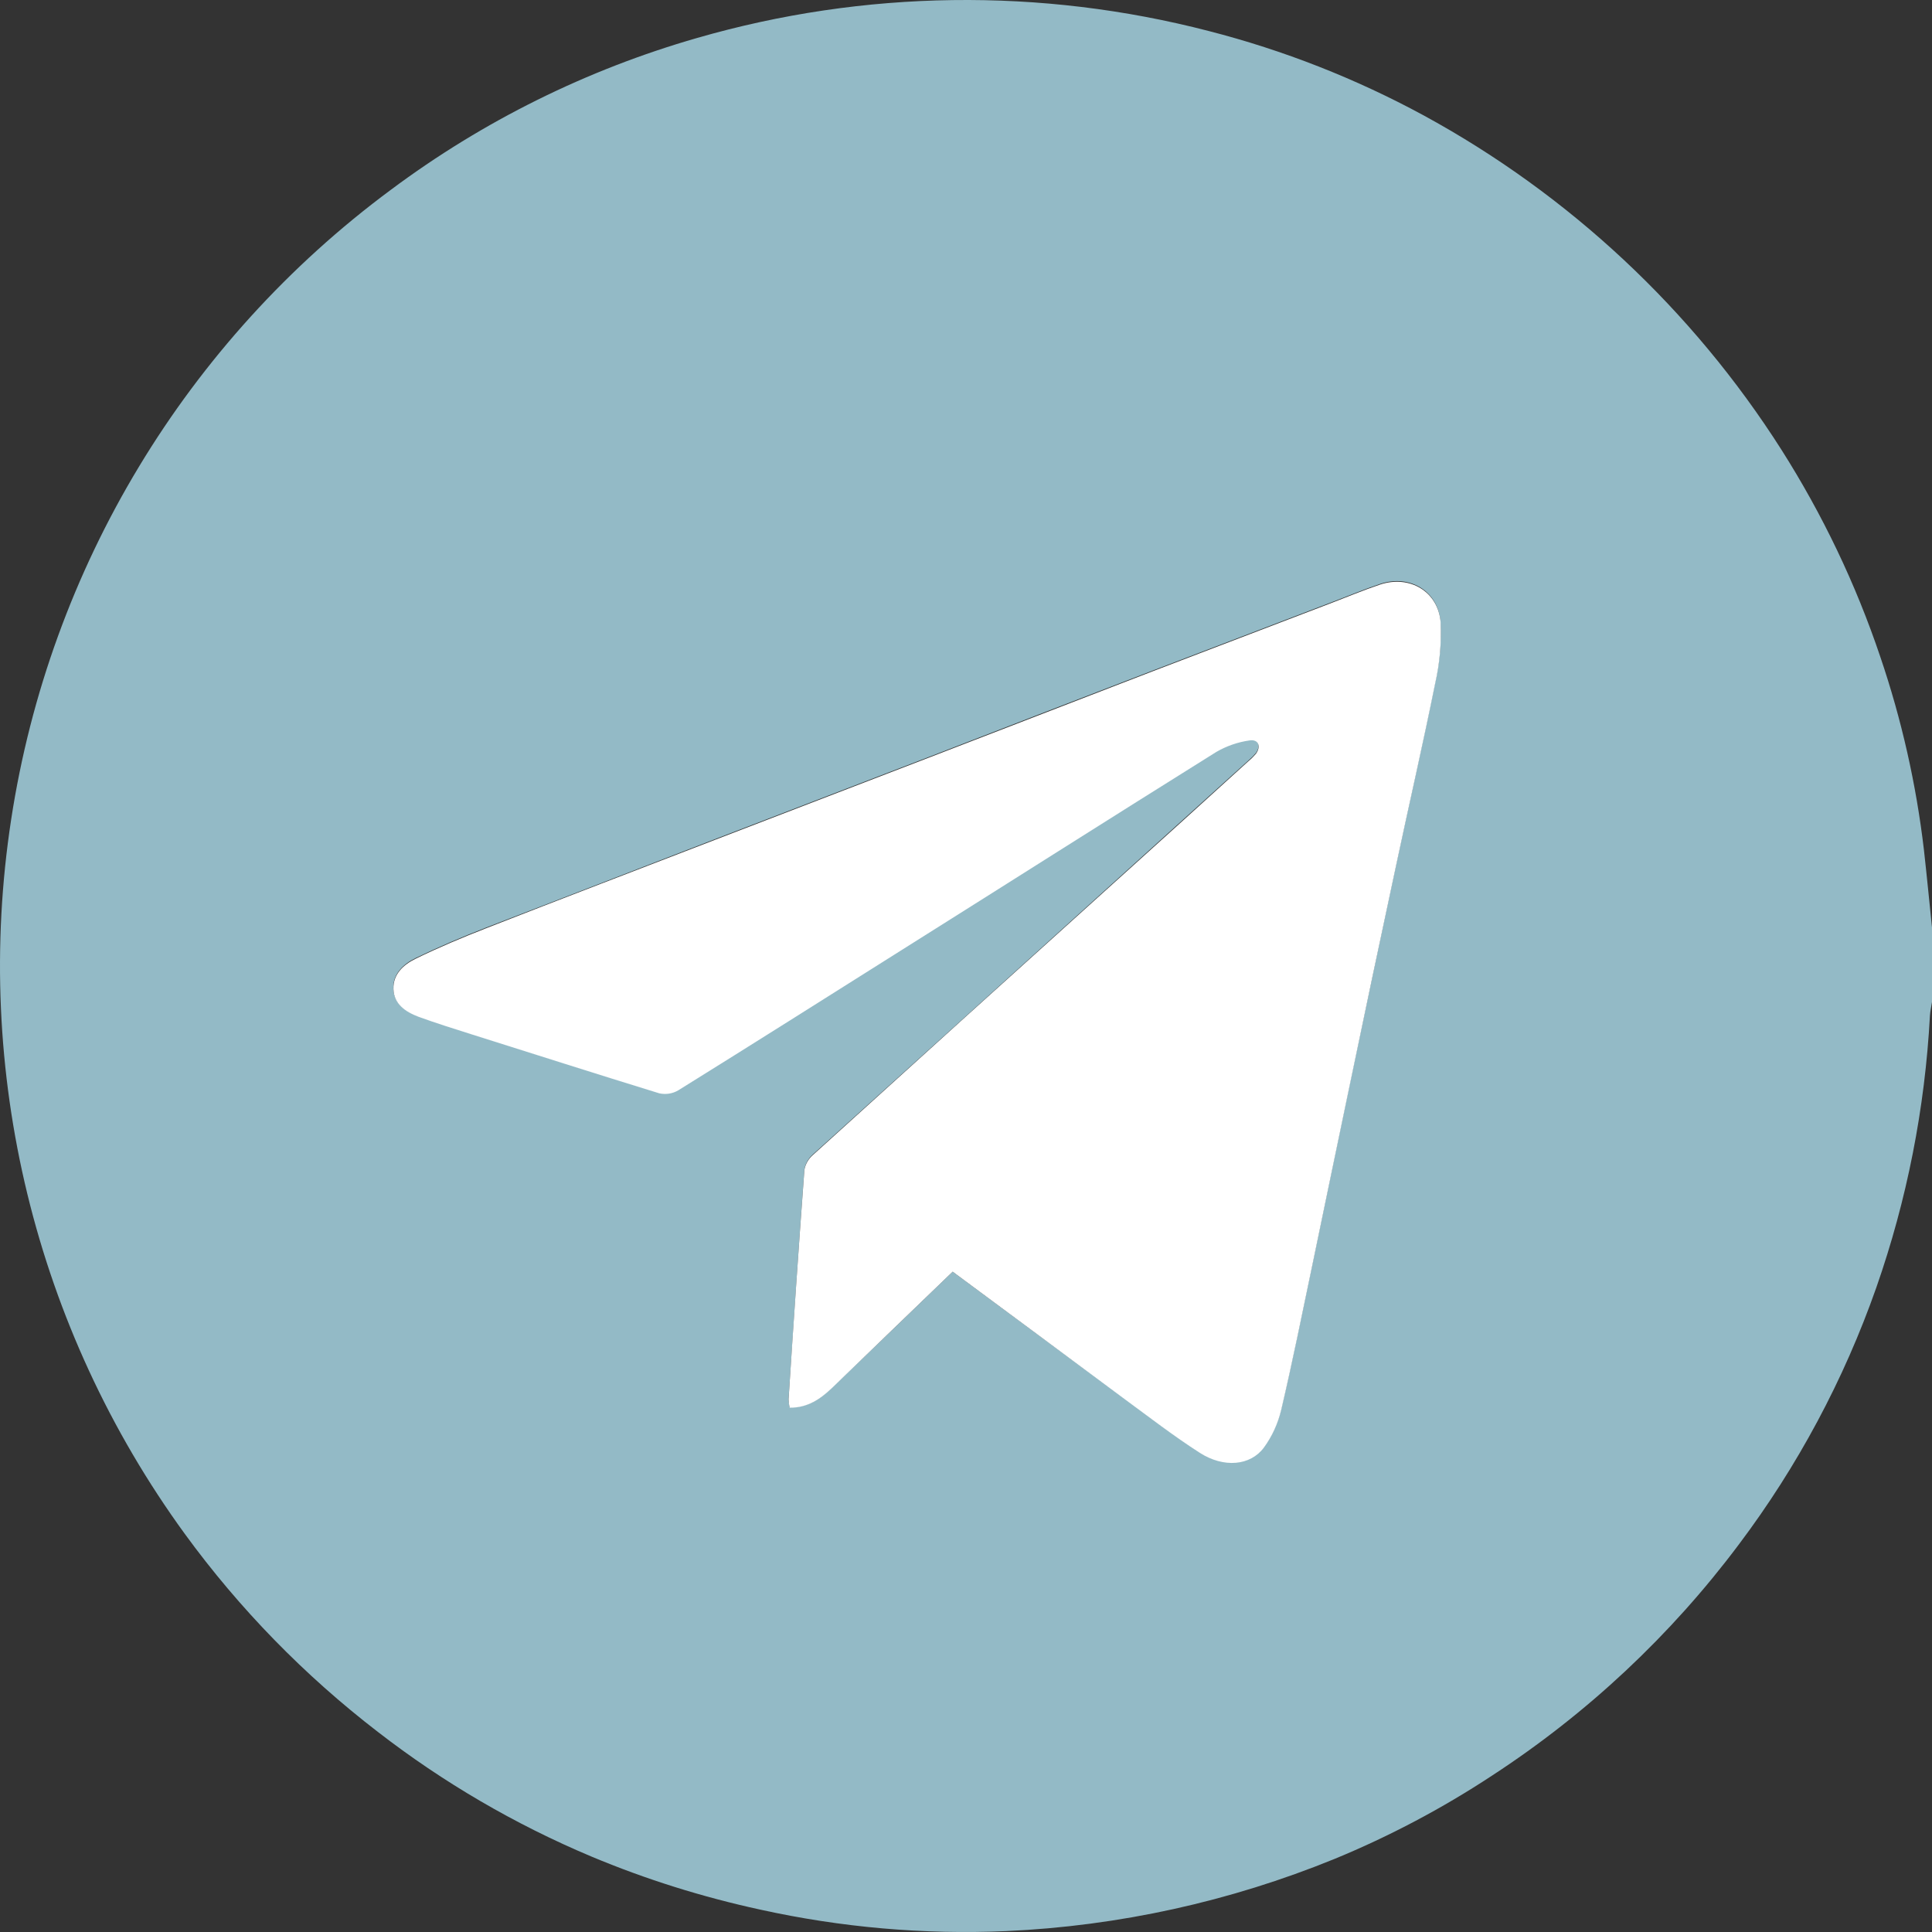
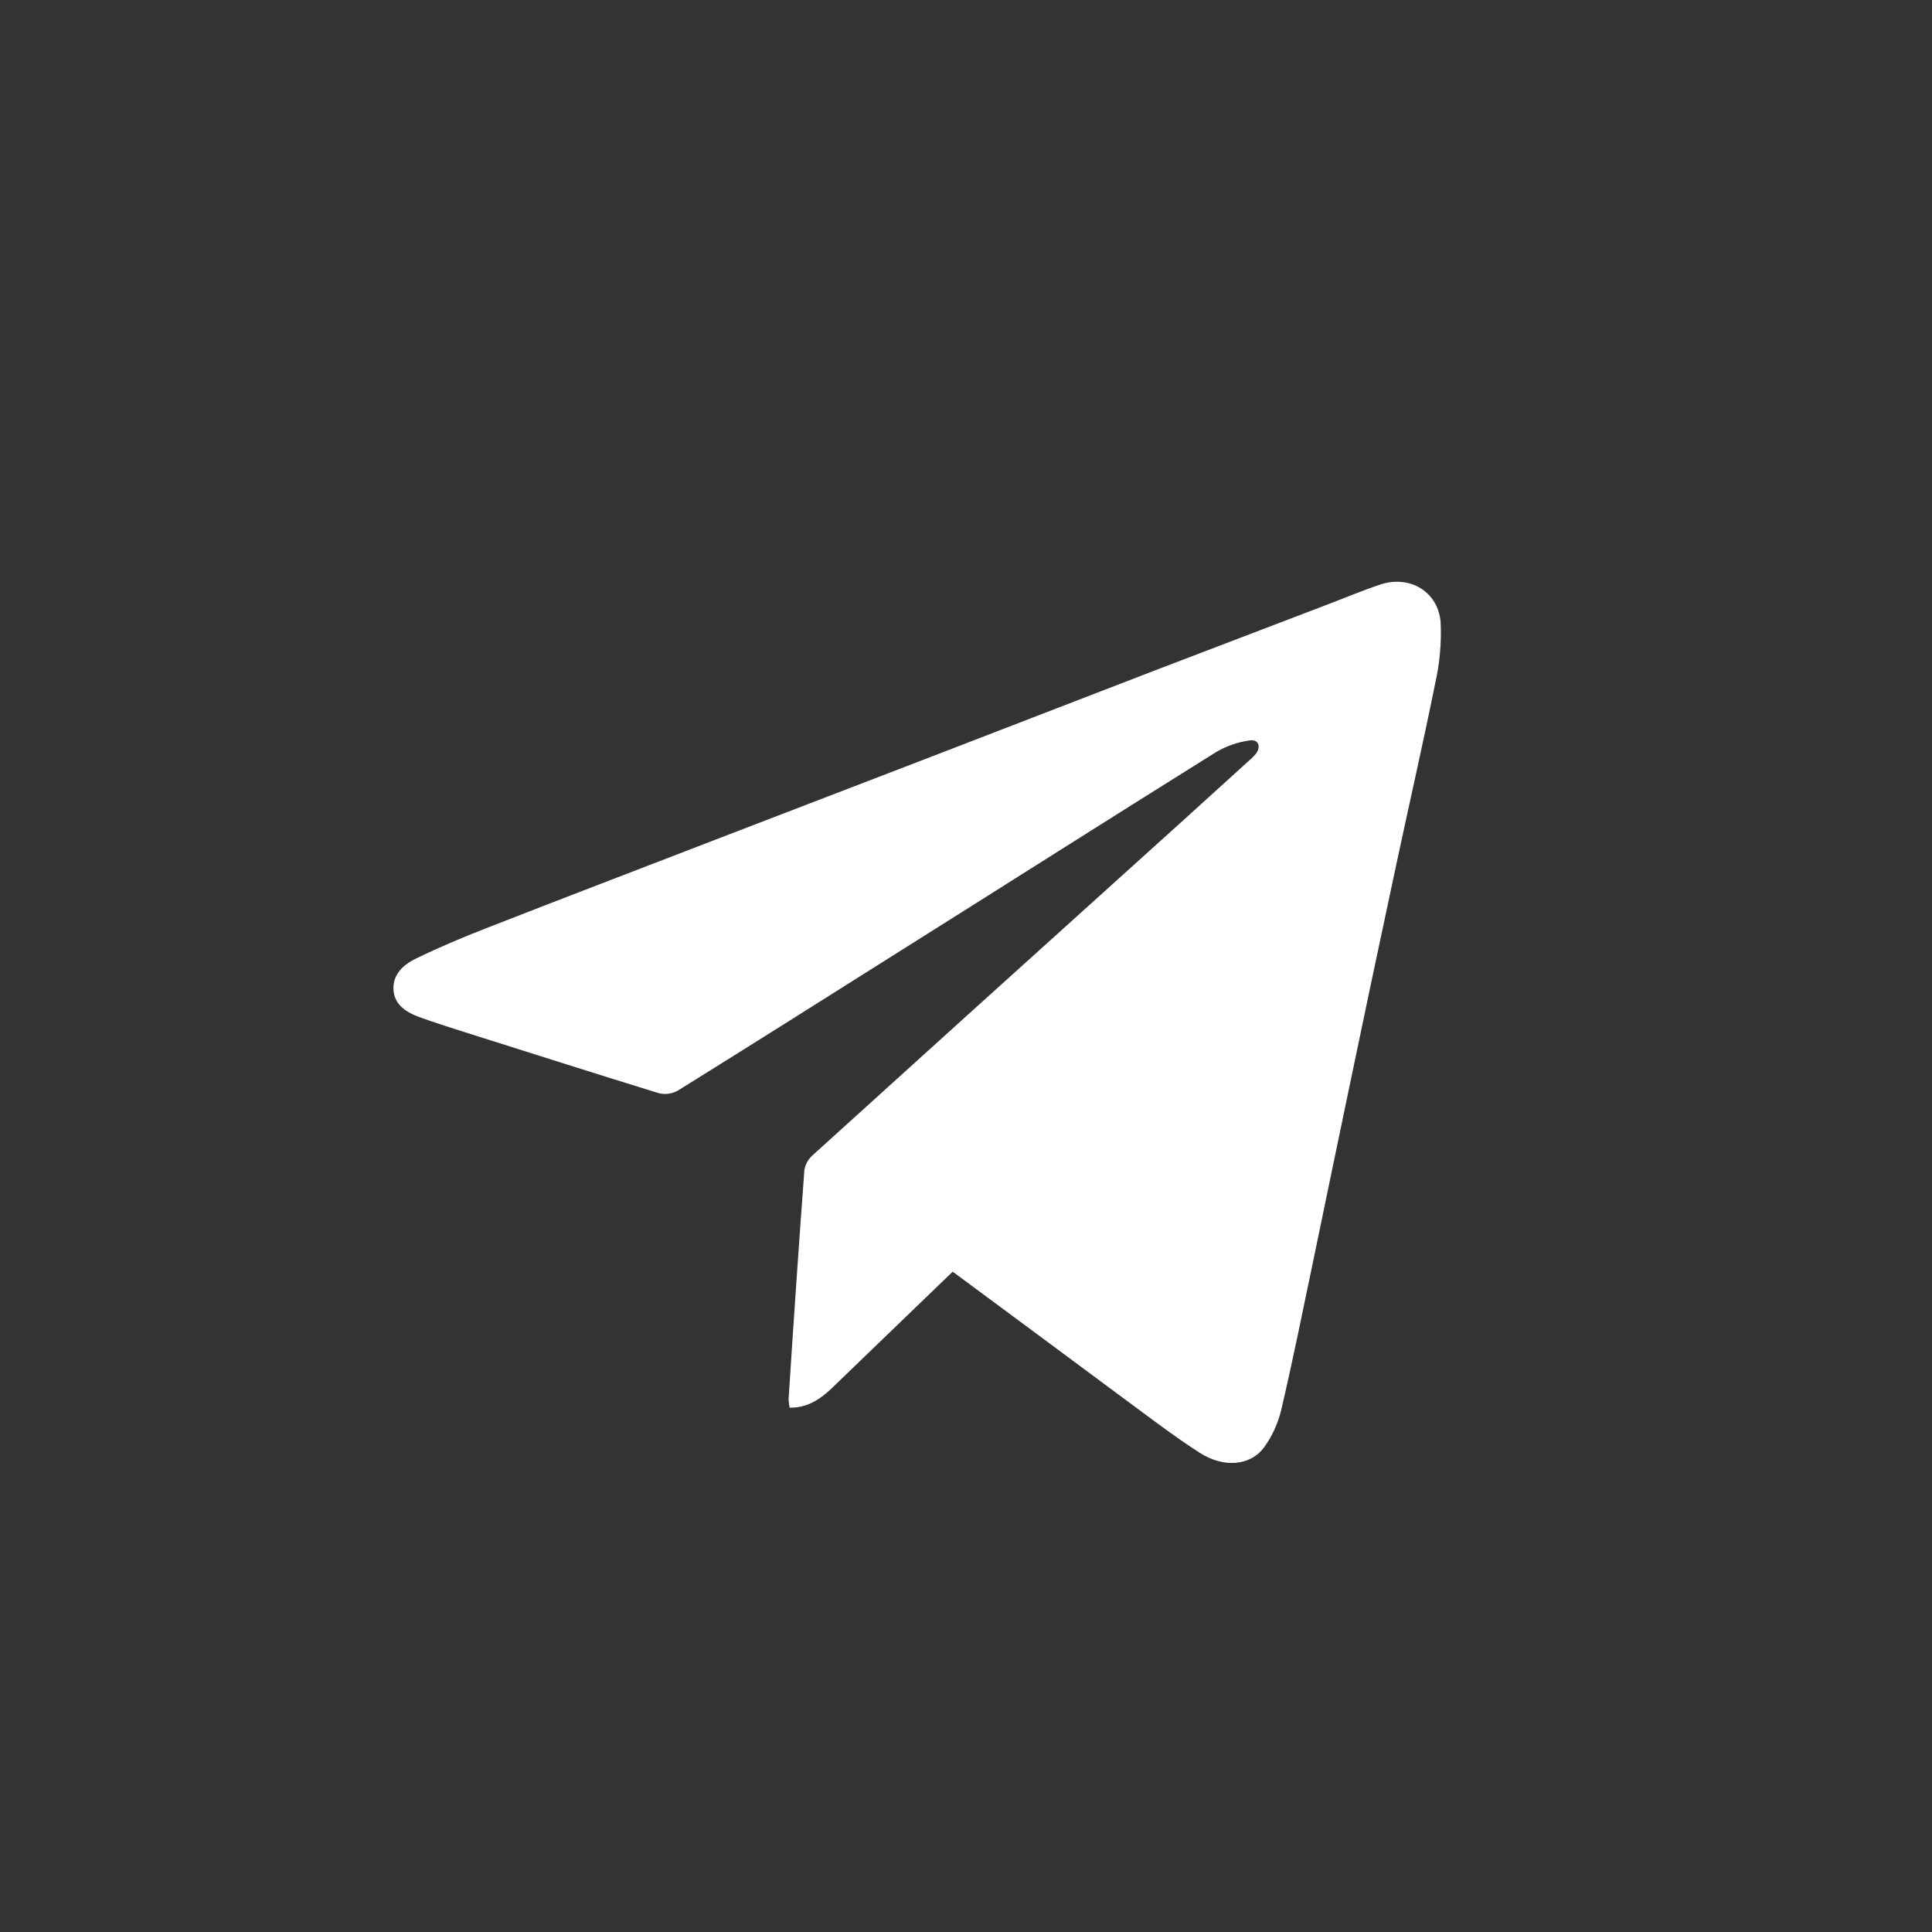
<svg xmlns="http://www.w3.org/2000/svg" width="28" height="28" viewBox="0 0 28 28" fill="none">
  <rect x="0" y="0" width="28" height="28" fill="#333333" stroke="none" />
-   <path d="M28 13.442V14.521C27.99 14.588 27.974 14.654 27.97 14.721C27.898 16.064 27.637 17.391 27.193 18.66C26.724 19.996 26.052 21.252 25.201 22.383C24.215 23.7 23.005 24.833 21.626 25.732C20.905 26.207 20.14 26.612 19.341 26.941C17.826 27.559 16.217 27.913 14.583 27.987C13.387 28.039 12.189 27.934 11.02 27.676C10.181 27.494 9.36 27.237 8.568 26.905C7.463 26.44 6.423 25.833 5.475 25.099C4.412 24.281 3.47 23.316 2.679 22.231C0.507 19.247 -0.398 15.524 0.162 11.875C0.721 8.226 2.7 4.946 5.667 2.749C7.001 1.754 8.505 1.009 10.104 0.55C12.522 -0.148 15.084 -0.182 17.52 0.45C18.602 0.728 19.647 1.138 20.63 1.671C22.742 2.821 24.527 4.489 25.818 6.518C26.414 7.457 26.895 8.463 27.25 9.517C27.559 10.425 27.771 11.364 27.883 12.317C27.925 12.691 27.961 13.067 28 13.442ZM13.807 18.43C14.637 19.043 15.454 19.648 16.274 20.251C16.642 20.521 17.003 20.802 17.387 21.047C17.735 21.269 18.119 21.234 18.315 20.971C18.435 20.807 18.521 20.62 18.567 20.422C18.732 19.724 18.872 19.02 19.02 18.318C19.192 17.495 19.36 16.671 19.532 15.848C19.764 14.741 19.998 13.633 20.234 12.526C20.421 11.65 20.621 10.776 20.798 9.894C20.864 9.606 20.891 9.309 20.877 9.014C20.844 8.563 20.429 8.319 20 8.463C19.754 8.546 19.515 8.647 19.273 8.738C18.42 9.064 17.567 9.39 16.713 9.716C15.636 10.13 14.56 10.545 13.484 10.962C12.441 11.363 11.399 11.764 10.359 12.163C9.253 12.59 8.147 13.017 7.043 13.444C6.699 13.578 6.358 13.723 6.025 13.884C5.851 13.968 5.694 14.11 5.7 14.324C5.706 14.537 5.872 14.658 6.061 14.726C6.317 14.819 6.575 14.9 6.834 14.982C7.74 15.267 8.644 15.559 9.553 15.836C9.647 15.857 9.745 15.842 9.829 15.793C10.907 15.123 11.98 14.442 13.054 13.767C14.578 12.807 16.099 11.842 17.627 10.889C17.775 10.803 17.937 10.746 18.106 10.722C18.235 10.701 18.279 10.807 18.2 10.915C18.168 10.953 18.133 10.988 18.095 11.02C17.463 11.591 16.832 12.163 16.2 12.735C14.727 14.07 13.253 15.403 11.779 16.733C11.716 16.789 11.673 16.864 11.658 16.947C11.576 18.054 11.502 19.161 11.429 20.268C11.43 20.31 11.435 20.353 11.444 20.394C11.705 20.4 11.89 20.273 12.058 20.109C12.636 19.56 13.214 19.003 13.807 18.43Z" fill="#93BAC6" />
  <path d="M13.807 18.43C13.214 18.999 12.637 19.56 12.058 20.116C11.89 20.277 11.703 20.405 11.445 20.401C11.435 20.359 11.43 20.317 11.429 20.275C11.5 19.168 11.576 18.06 11.658 16.954C11.673 16.871 11.716 16.796 11.78 16.74C13.252 15.406 14.726 14.073 16.202 12.743C16.834 12.174 17.465 11.603 18.097 11.028C18.135 10.997 18.17 10.962 18.202 10.924C18.28 10.816 18.237 10.71 18.108 10.731C17.939 10.755 17.776 10.812 17.629 10.897C16.101 11.851 14.58 12.818 13.056 13.776C11.982 14.453 10.908 15.132 9.83 15.802C9.747 15.851 9.648 15.866 9.554 15.845C8.646 15.566 7.741 15.276 6.836 14.991C6.577 14.909 6.318 14.828 6.063 14.735C5.874 14.664 5.707 14.549 5.702 14.332C5.696 14.115 5.852 13.977 6.027 13.893C6.359 13.731 6.701 13.587 7.045 13.453C8.149 13.021 9.255 12.599 10.361 12.172C11.404 11.771 12.445 11.37 13.486 10.971C14.563 10.556 15.639 10.141 16.715 9.725C17.568 9.398 18.422 9.072 19.275 8.747C19.517 8.655 19.756 8.554 20.001 8.472C20.428 8.33 20.845 8.571 20.879 9.022C20.892 9.318 20.866 9.614 20.8 9.903C20.623 10.782 20.422 11.656 20.235 12.535C19.998 13.642 19.764 14.749 19.534 15.857C19.361 16.68 19.193 17.504 19.021 18.327C18.874 19.029 18.733 19.733 18.569 20.431C18.522 20.629 18.437 20.816 18.317 20.98C18.121 21.243 17.737 21.278 17.389 21.056C17.005 20.81 16.644 20.53 16.276 20.26C15.454 19.65 14.637 19.043 13.807 18.43Z" fill="white" />
</svg>